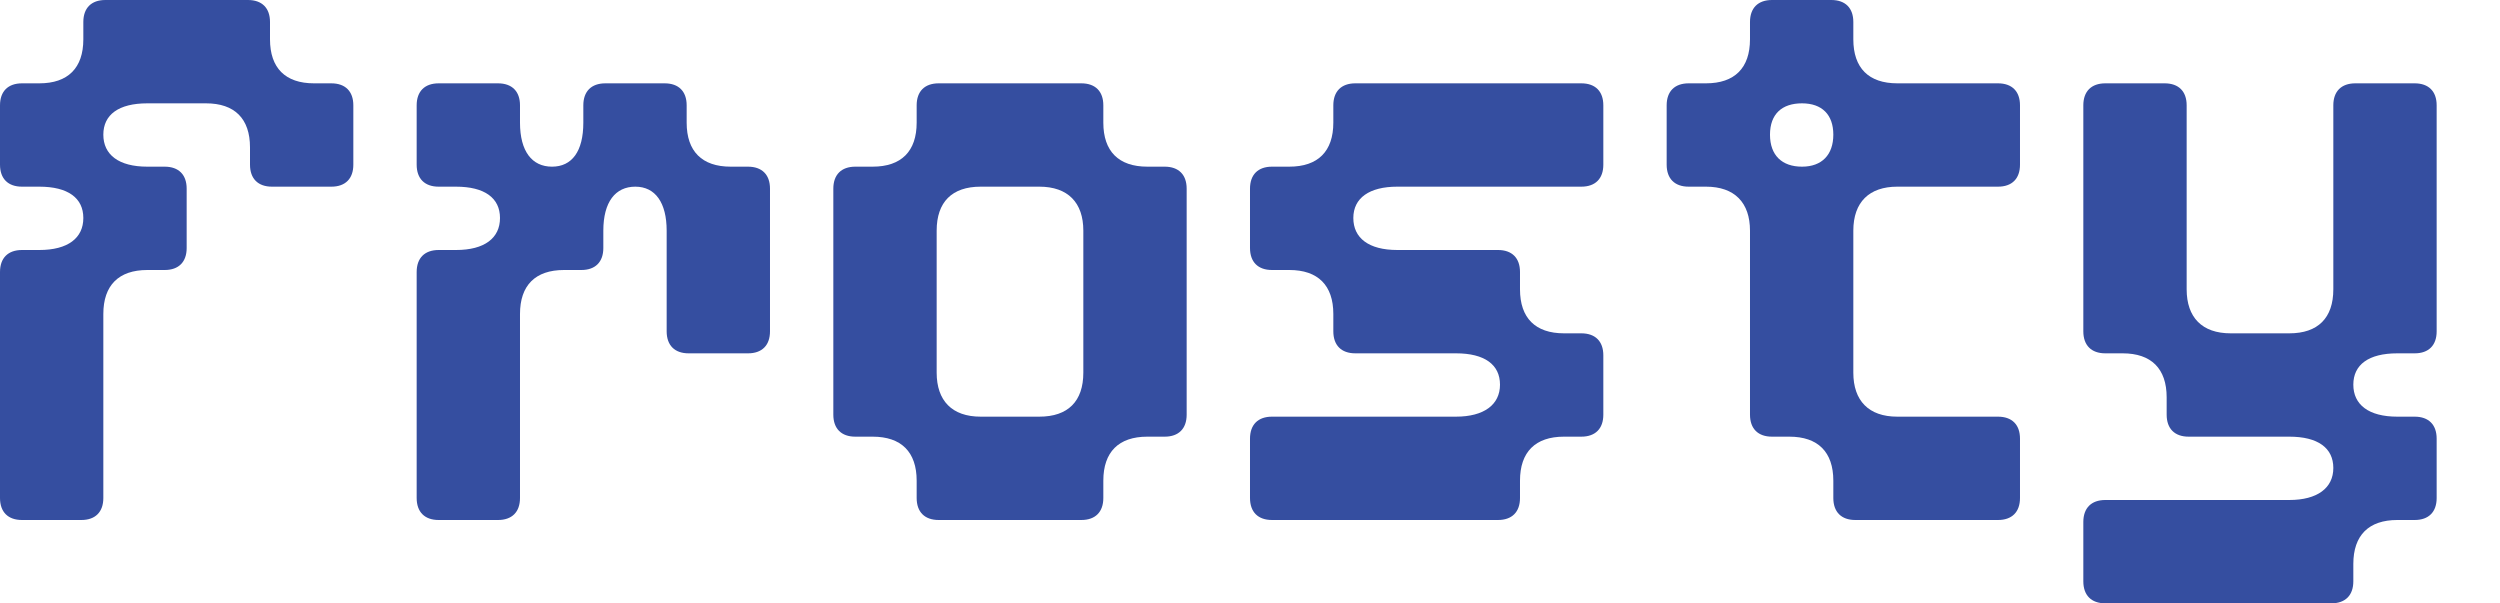
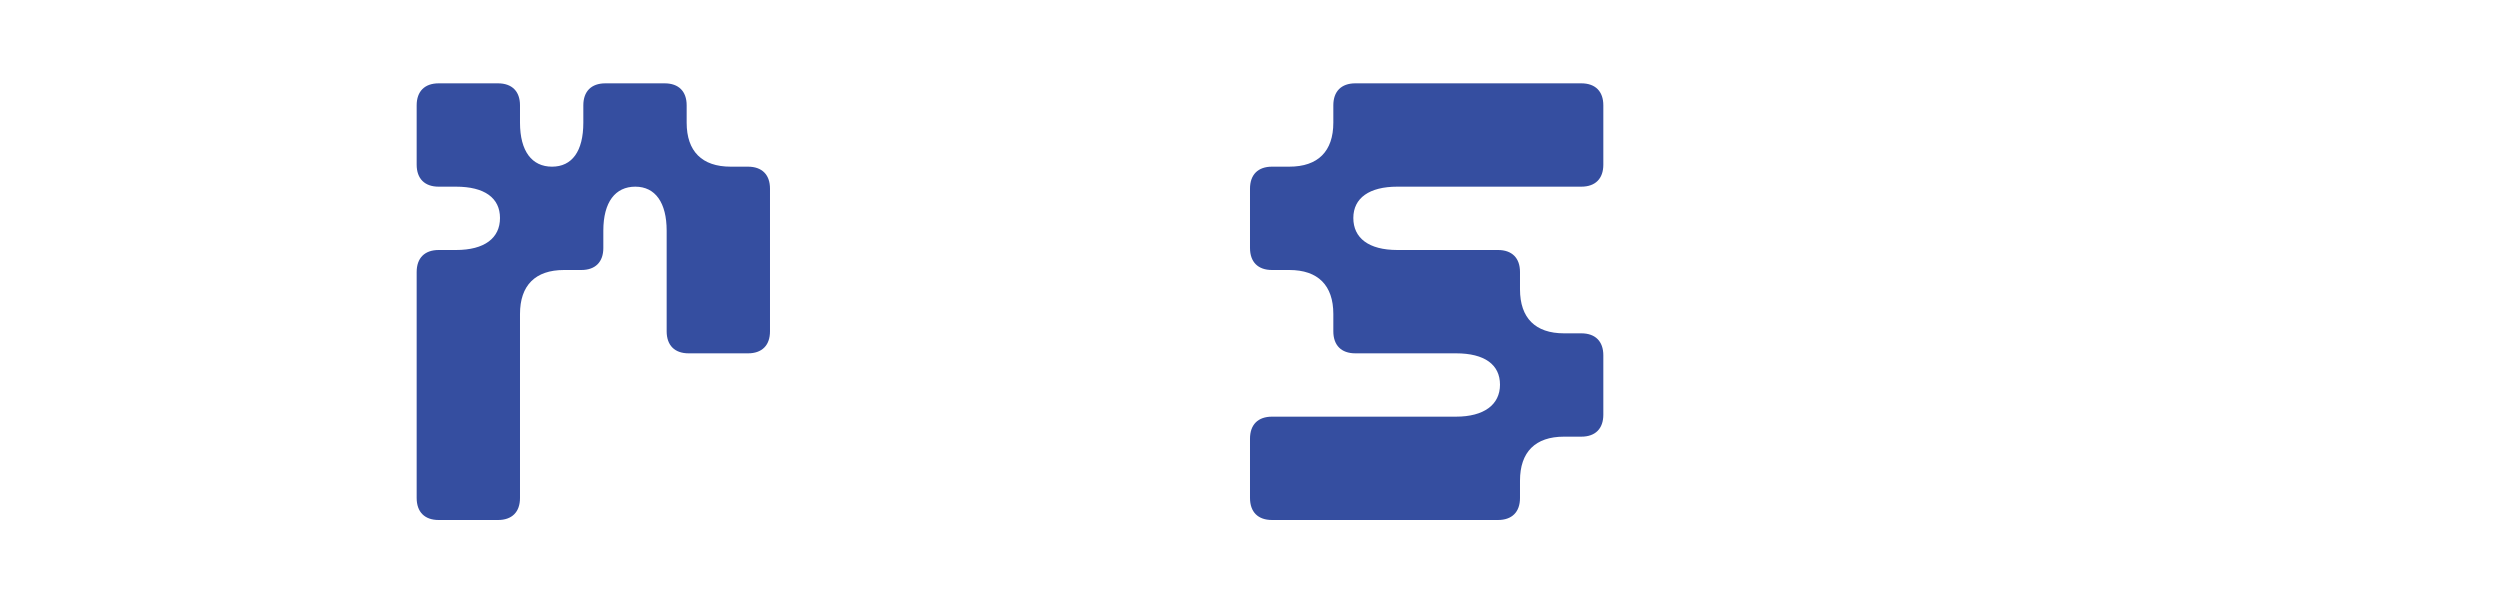
<svg xmlns="http://www.w3.org/2000/svg" id="Layer_1" viewBox="0 0 2625.01 633.5">
  <defs>
    <style>.cls-1{fill:#354ea0;stroke-width:0px;}</style>
  </defs>
-   <path class="cls-1" d="M0,522.9v-237.3c0-14.7,8.4-23.1,23.1-23.1h18.2c30.1,0,46.2-12.6,46.2-33.6s-16.1-32.9-46.2-32.9h-18.2c-14.7,0-23.1-8.4-23.1-23.1v-62.3c0-14.7,8.4-23.1,23.1-23.1h18.2c30.1,0,46.2-16.1,46.2-46.2v-18.2c0-14.7,8.4-23.1,23.1-23.1h149.8c14.7,0,23.1,8.4,23.1,23.1v18.2c0,30.1,16.1,46.2,46.2,46.2h18.2c14.7,0,23.1,8.4,23.1,23.1v62.3c0,14.7-8.4,23.1-23.1,23.1h-62.3c-14.7,0-23.1-8.4-23.1-23.1v-18.2c0-30.1-16.1-46.2-46.2-46.2h-61.6c-30.1,0-46.2,11.9-46.2,32.9s16.1,33.6,46.2,33.6h18.2c14.7,0,23.1,8.4,23.1,23.1v62.3c0,14.7-8.4,23.1-23.1,23.1h-18.2c-30.1,0-46.2,16.1-46.2,46.2v193.2c0,14.7-8.4,23.1-23.1,23.1H23.1c-14.7,0-23.1-8.4-23.1-23.1Z" />
  <path class="cls-1" d="M460.6,262.5h18.2c30.1,0,46.2-12.6,46.2-33.6s-16.1-32.9-46.2-32.9h-18.2c-14.7,0-23.1-8.4-23.1-23.1v-62.3c0-14.7,8.4-23.1,23.1-23.1h62.3c14.7,0,23.1,8.4,23.1,23.1v18.2c0,30.1,12.6,46.2,33.6,46.2s32.9-16.1,32.9-46.2v-18.2c0-14.7,8.4-23.1,23.1-23.1h62.3c14.7,0,23.1,8.4,23.1,23.1v18.2c0,30.1,16.1,46.2,46.2,46.2h18.2c14.7,0,23.1,8.4,23.1,23.1v149.8c0,14.7-8.4,23.1-23.1,23.1h-62.3c-14.7,0-23.1-8.4-23.1-23.1v-105.7c0-29.4-11.9-46.2-32.9-46.2s-33.6,16.1-33.6,46.2v18.2c0,14.7-8.4,23.1-23.1,23.1h-18.2c-30.1,0-46.2,16.1-46.2,46.2v193.2c0,14.7-8.4,23.1-23.1,23.1h-62.3c-14.7,0-23.1-8.4-23.1-23.1v-237.3c0-14.7,8.4-23.1,23.1-23.1Z" />
-   <path class="cls-1" d="M1158.5,110.6v18.2c0,30.1,16.1,46.2,46.2,46.2h18.2c14.7,0,23.1,8.4,23.1,23.1v237.3c0,14.7-8.4,23.1-23.1,23.1h-18.2c-30.1,0-46.2,16.1-46.2,46.2v18.2c0,14.7-8.4,23.1-23.1,23.1h-149.8c-14.7,0-23.1-8.4-23.1-23.1v-18.2c0-30.1-16.1-46.2-46.2-46.2h-18.2c-14.7,0-23.1-8.4-23.1-23.1v-237.3c0-14.7,8.4-23.1,23.1-23.1h18.2c30.1,0,46.2-16.1,46.2-46.2v-18.2c0-14.7,8.4-23.1,23.1-23.1h149.8c14.7,0,23.1,8.4,23.1,23.1ZM1029.7,437.5h61.6c30.1,0,46.2-16.1,46.2-46.2v-149.1c0-29.4-16.1-46.2-46.2-46.2h-61.6c-30.1,0-46.2,16.1-46.2,46.2v149.1c0,29.4,16.1,46.2,46.2,46.2Z" />
  <path class="cls-1" d="M1683.5,110.6v62.3c0,14.7-8.4,23.1-23.1,23.1h-193.2c-29.4,0-46.2,11.9-46.2,32.9s16.1,33.6,46.2,33.6h105.7c14.7,0,23.1,8.4,23.1,23.1v18.2c0,30.1,16.1,46.2,46.2,46.2h18.2c14.7,0,23.1,8.4,23.1,23.1v62.3c0,14.7-8.4,23.1-23.1,23.1h-18.2c-30.1,0-46.2,16.1-46.2,46.2v18.2c0,14.7-8.4,23.1-23.1,23.1h-237.3c-14.7,0-23.1-8.4-23.1-23.1v-62.3c0-14.7,8.4-23.1,23.1-23.1h193.2c29.4,0,46.2-12.6,46.2-33.6s-16.1-32.9-46.2-32.9h-105.7c-14.7,0-23.1-8.4-23.1-23.1v-18.2c0-30.1-16.1-46.2-46.2-46.2h-18.2c-14.7,0-23.1-8.4-23.1-23.1v-62.3c0-14.7,8.4-23.1,23.1-23.1h18.2c30.1,0,46.2-16.1,46.2-46.2v-18.2c0-14.7,8.4-23.1,23.1-23.1h237.3c14.7,0,23.1,8.4,23.1,23.1Z" />
-   <path class="cls-1" d="M1773.1,87.5h18.2c30.1,0,46.2-16.1,46.2-46.2v-18.2c0-14.7,8.4-23.1,23.1-23.1h62.3c14.7,0,23.1,8.4,23.1,23.1v18.2c0,30.1,16.1,46.2,46.2,46.2h105.7c14.7,0,23.1,8.4,23.1,23.1v62.3c0,14.7-8.4,23.1-23.1,23.1h-105.7c-29.4,0-46.2,16.1-46.2,46.2v149.1c0,29.4,16.1,46.2,46.2,46.2h105.7c14.7,0,23.1,8.4,23.1,23.1v62.3c0,14.7-8.4,23.1-23.1,23.1h-149.8c-14.7,0-23.1-8.4-23.1-23.1v-18.2c0-30.1-16.1-46.2-46.2-46.2h-18.2c-14.7,0-23.1-8.4-23.1-23.1v-193.2c0-29.4-16.1-46.2-46.2-46.2h-18.2c-14.7,0-23.1-8.4-23.1-23.1v-62.3c0-14.7,8.4-23.1,23.1-23.1ZM1892.1,175c21,0,32.9-12.6,32.9-33.6s-11.9-32.9-32.9-32.9-33.6,11.2-33.6,32.9,12.6,33.6,33.6,33.6Z" />
-   <path class="cls-1" d="M2187.5,347.9V110.6c0-14.7,8.4-23.1,23.1-23.1h62.3c14.7,0,23.1,8.4,23.1,23.1v193.2c0,29.4,16.1,46.2,46.2,46.2h61.6c30.1,0,46.2-16.1,46.2-46.2V110.6c0-14.7,8.4-23.1,23.1-23.1h62.3c14.7,0,23.1,8.4,23.1,23.1v237.3c0,14.7-8.4,23.1-23.1,23.1h-18.2c-30.1,0-46.2,11.9-46.2,32.9s16.1,33.6,46.2,33.6h18.2c14.7,0,23.1,8.4,23.1,23.1v62.3c0,14.7-8.4,23.1-23.1,23.1h-18.2c-30.1,0-46.2,16.1-46.2,46.2v18.2c0,14.7-8.4,23.1-23.1,23.1h-237.3c-14.7,0-23.1-8.4-23.1-23.1v-62.3c0-14.7,8.4-23.1,23.1-23.1h193.2c29.4,0,46.2-12.6,46.2-33.6s-16.1-32.9-46.2-32.9h-105.7c-14.7,0-23.1-8.4-23.1-23.1v-18.2c0-30.1-16.1-46.2-46.2-46.2h-18.2c-14.7,0-23.1-8.4-23.1-23.1Z" />
</svg>